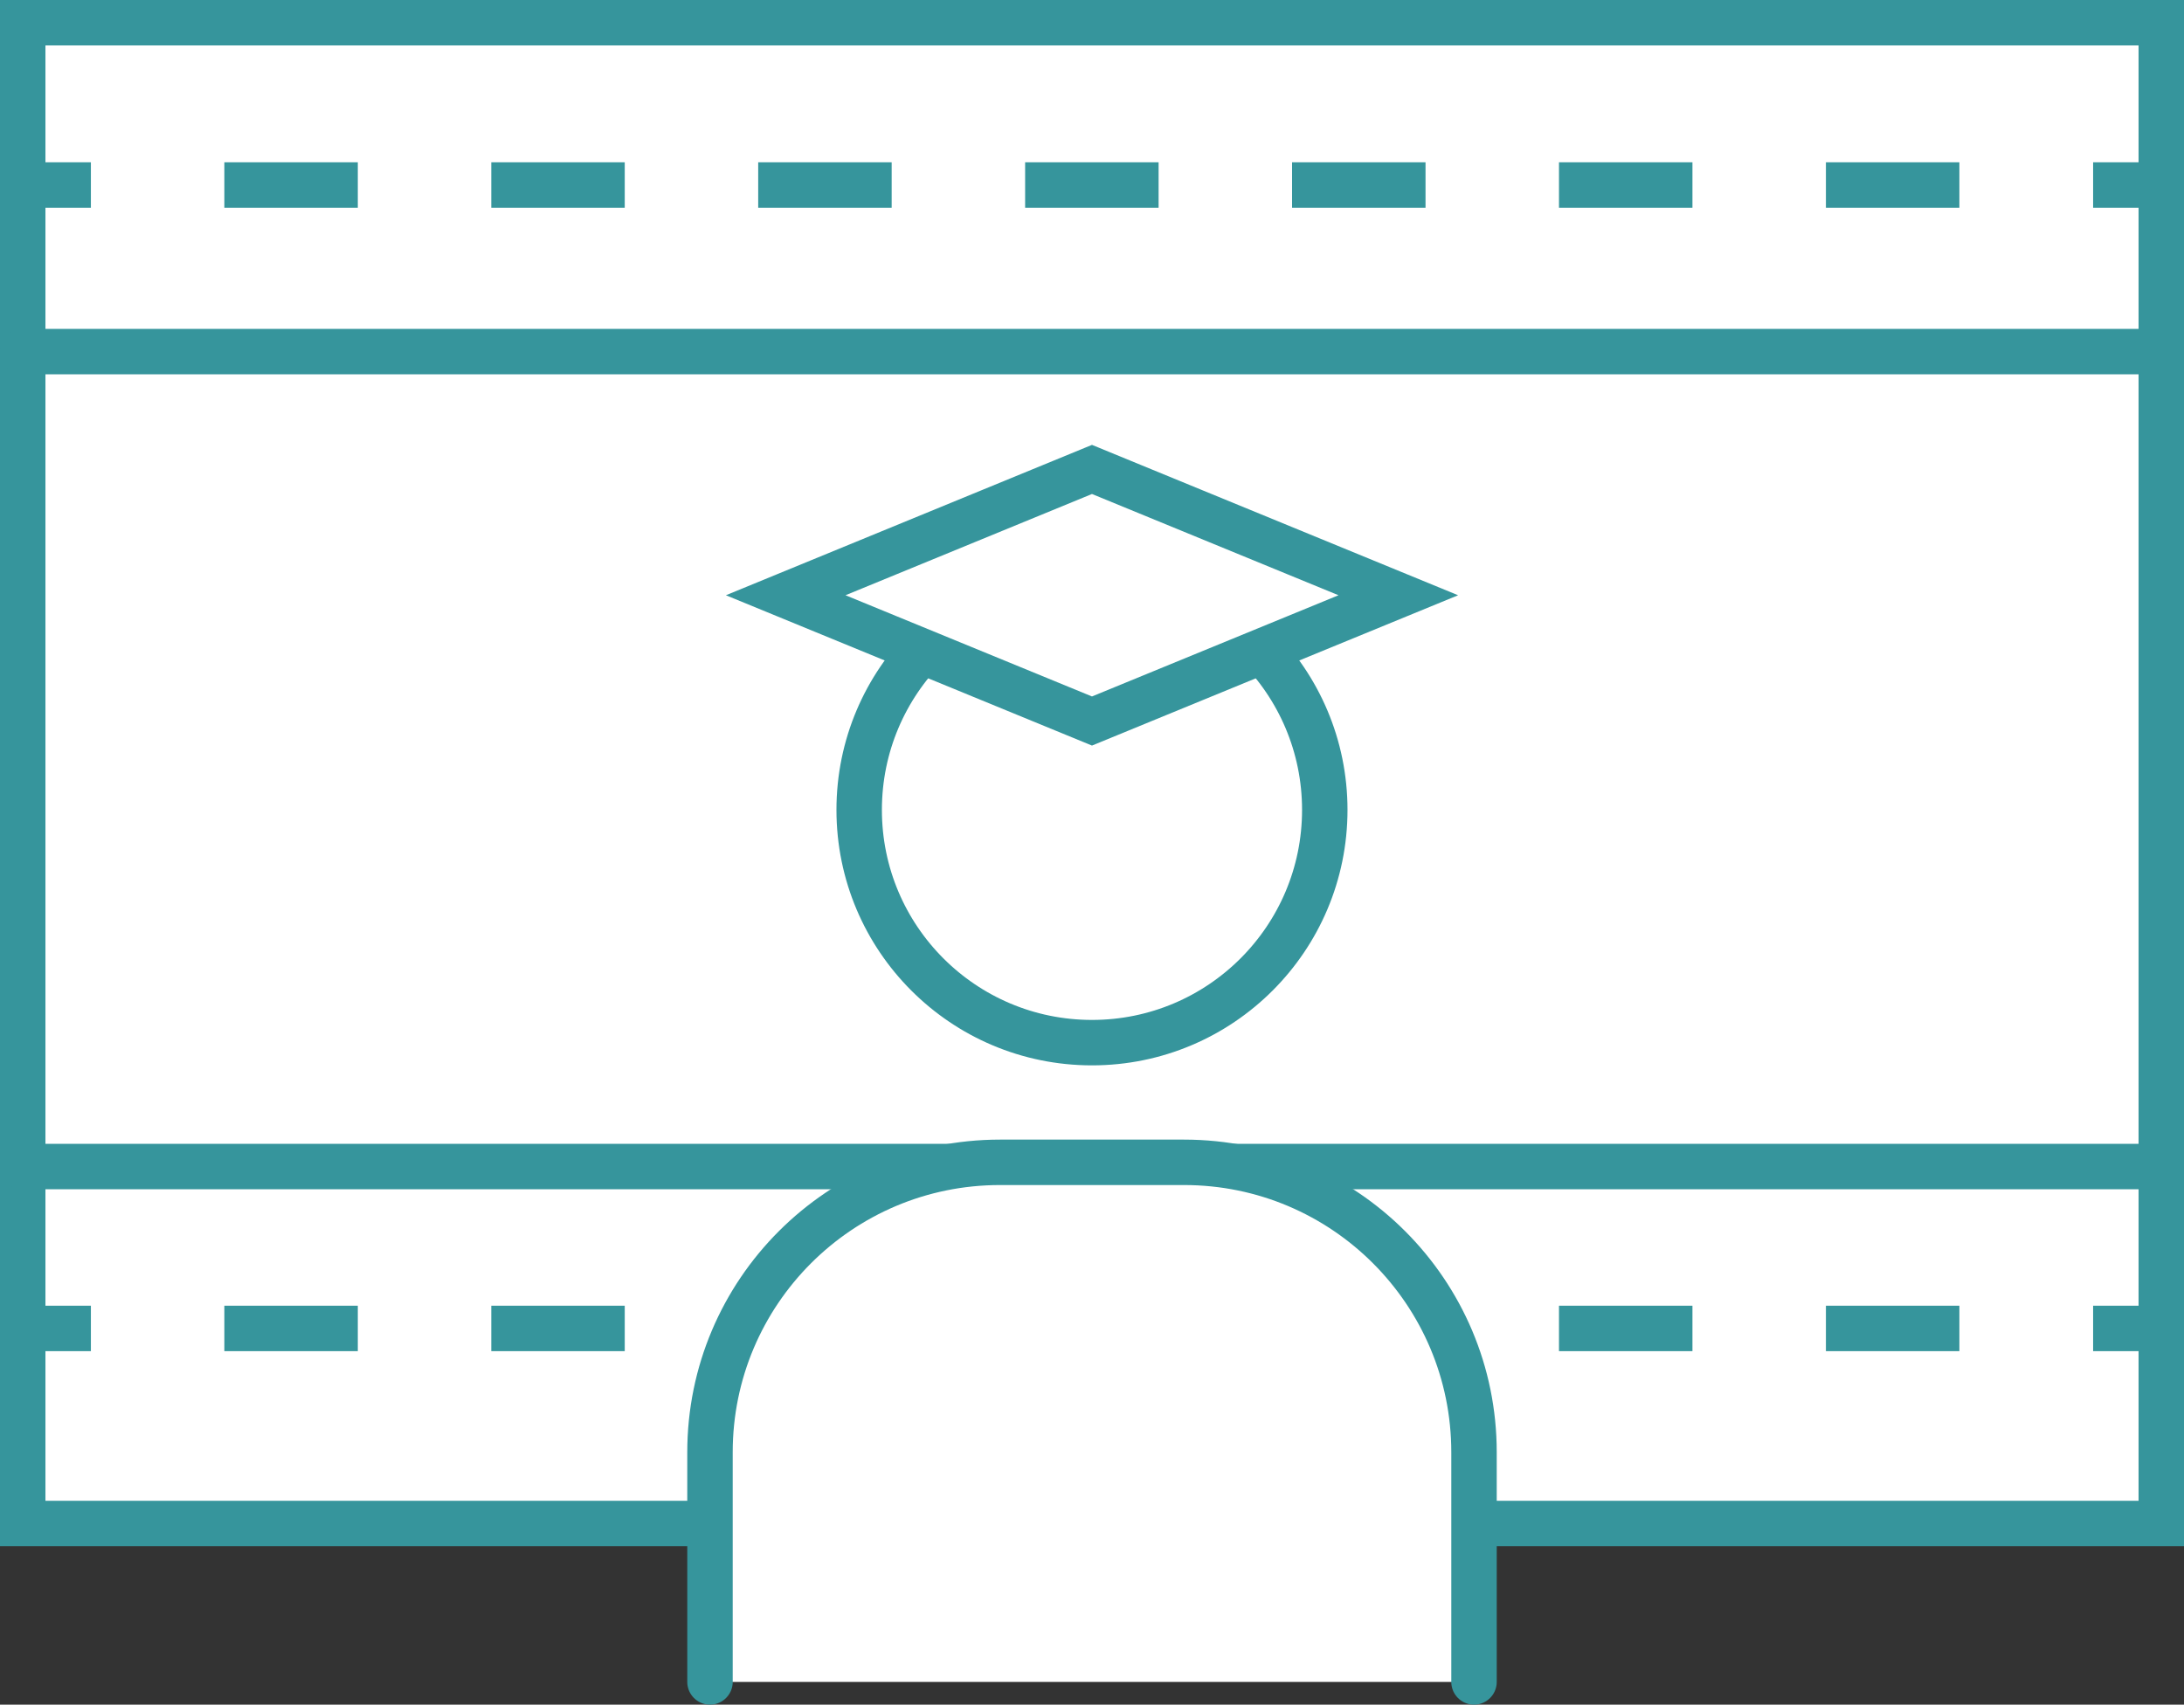
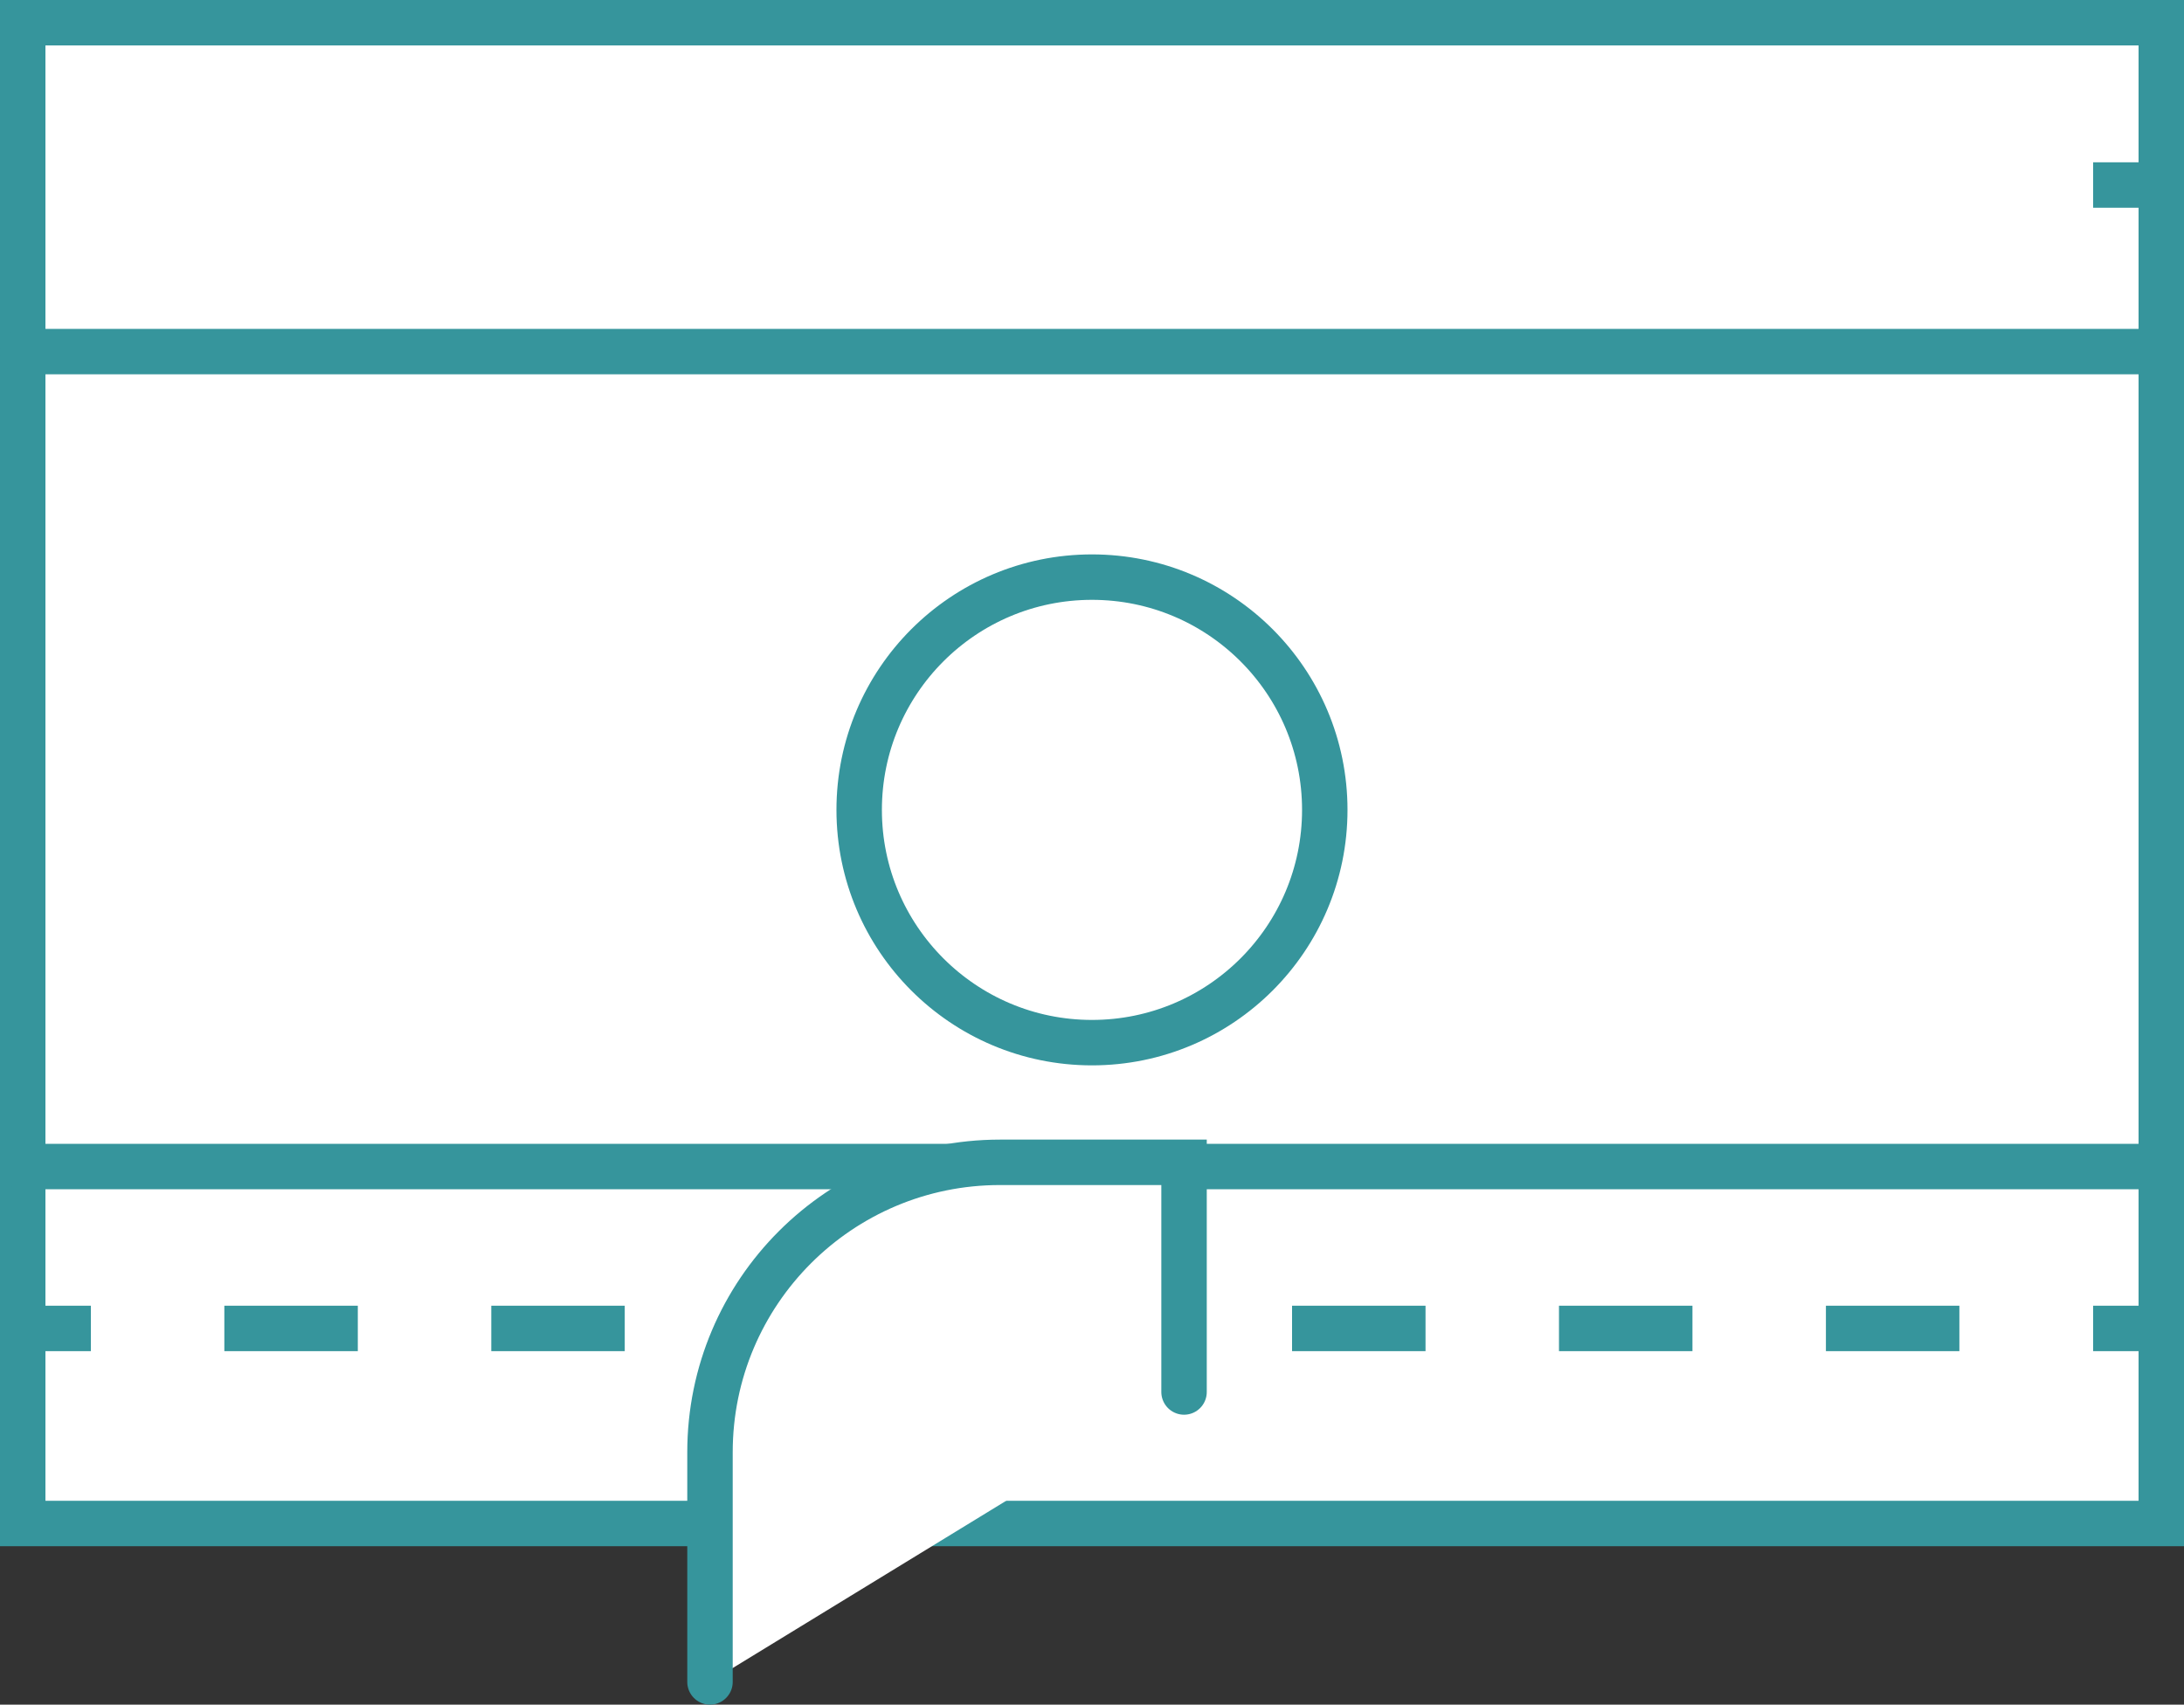
<svg xmlns="http://www.w3.org/2000/svg" version="1.1" x="0px" y="0px" width="48.061px" height="37.518px" viewBox="0 0 48.061 37.518" style="enable-background:new 0 0 48.061 37.518;" xml:space="preserve">
  <rect x="0" y="0" width="48.061" height="37.518" fill="#333333" stroke="none" />
  <style type="text/css">
	.st0{fill:#FFFFFF;stroke:#36959C;stroke-linecap:round;stroke-miterlimit:10;}
	.st1{fill:#FFFFFF;}
	.st2{fill:none;stroke:#36959C;stroke-miterlimit:10;}
	.st3{fill:none;stroke:#36959C;stroke-miterlimit:10;stroke-dasharray:2.937,2.937;}
</style>
  <defs>
</defs>
  <g>
    <rect x="0.5" y="0.5" class="st0" width="47.061" height="33.031" />
    <line class="st0" x1="0.5" y1="7.738" x2="47.561" y2="7.738" />
    <line class="st0" x1="0.5" y1="25.675" x2="47.561" y2="25.675" />
    <g>
      <line class="st1" x1="0.5" y1="4.072" x2="47.561" y2="4.072" />
      <g>
-         <line class="st2" x1="0.5" y1="4.072" x2="2" y2="4.072" />
-         <line class="st3" x1="4.937" y1="4.072" x2="44.592" y2="4.072" />
        <line class="st2" x1="46.061" y1="4.072" x2="47.561" y2="4.072" />
      </g>
    </g>
    <g>
      <line class="st1" x1="0.5" y1="29.238" x2="47.561" y2="29.238" />
      <g>
        <line class="st2" x1="0.5" y1="29.238" x2="2" y2="29.238" />
        <line class="st3" x1="4.937" y1="29.238" x2="44.592" y2="29.238" />
        <line class="st2" x1="46.061" y1="29.238" x2="47.561" y2="29.238" />
      </g>
    </g>
    <g>
      <circle class="st0" cx="24.03" cy="17.825" r="5.123" />
-       <polygon class="st0" points="30.771,13.101 24.03,15.869 17.29,13.101 24.03,10.332   " />
-       <path class="st0" d="M15.624,37.018v-5.055c0-3.524,2.857-6.381,6.381-6.381h4.051c3.524,0,6.381,2.857,6.381,6.381v5.055" />
+       <path class="st0" d="M15.624,37.018v-5.055c0-3.524,2.857-6.381,6.381-6.381h4.051v5.055" />
    </g>
  </g>
</svg>